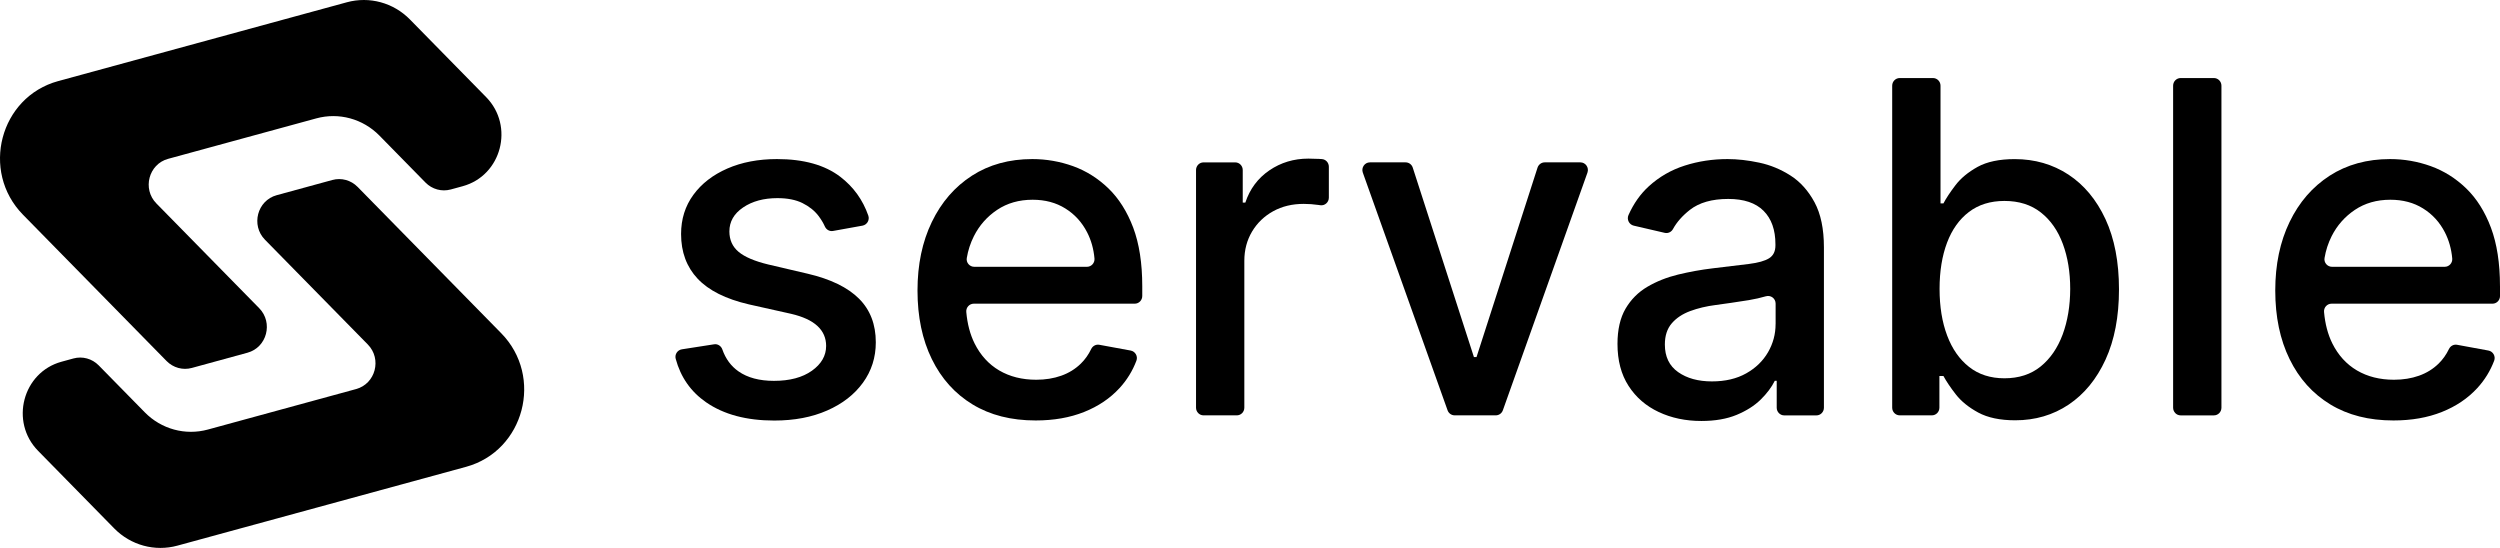
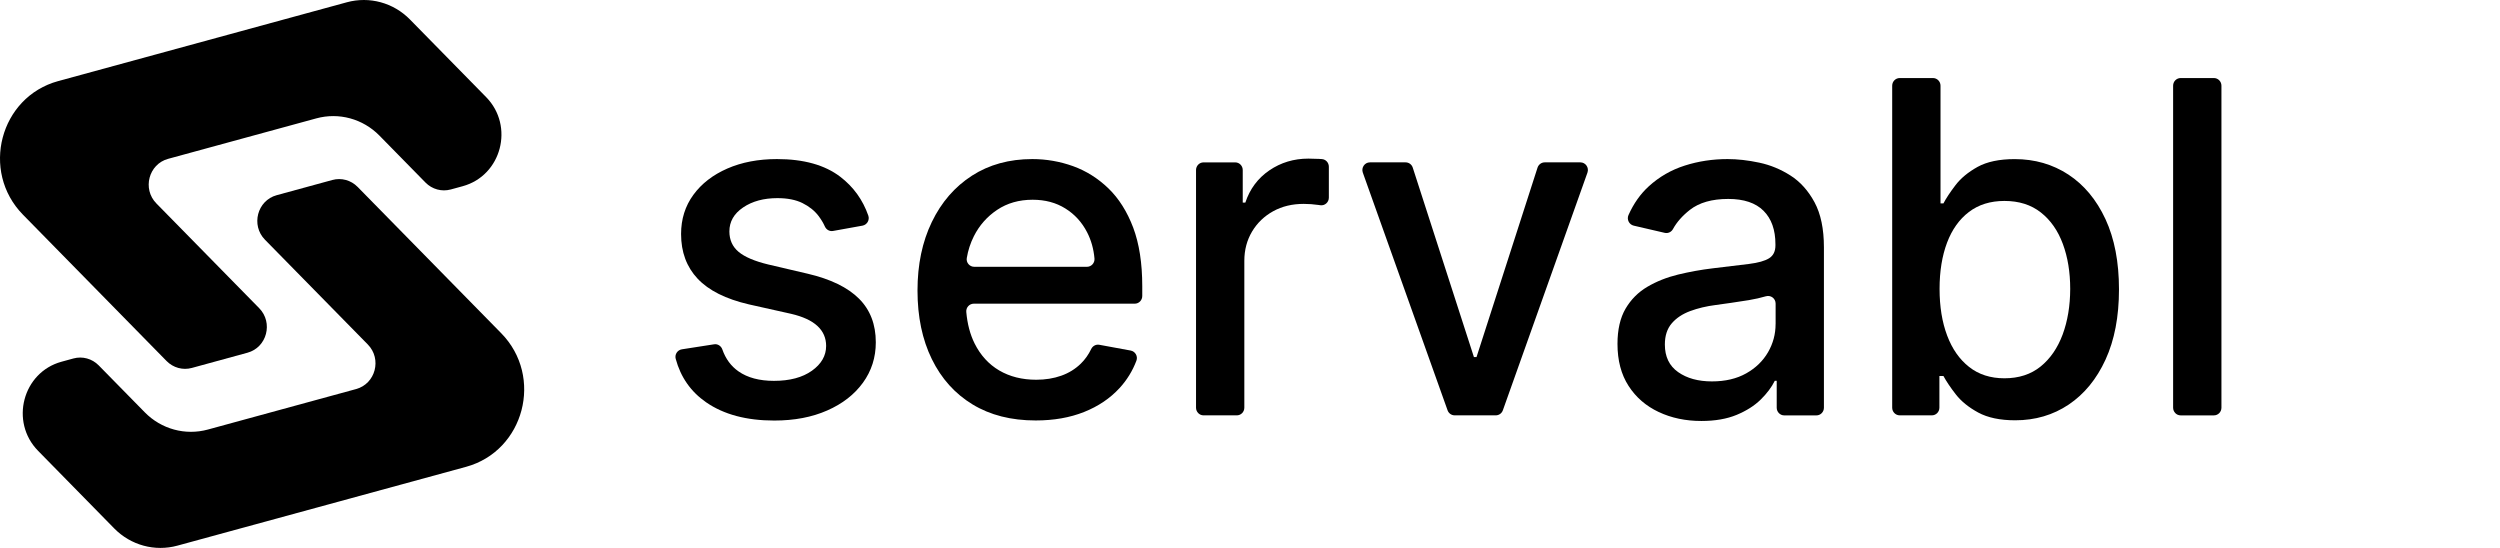
<svg xmlns="http://www.w3.org/2000/svg" width="146" height="32" viewBox="0 0 146 32" fill="none">
  <path d="M27.217 27.263L10.358 31.866C9.041 32.226 7.636 31.842 6.672 30.861L2.224 26.328C0.563 24.636 1.323 21.746 3.591 21.125L4.29 20.934C4.816 20.79 5.378 20.945 5.763 21.337L8.456 24.08C9.419 25.062 10.824 25.446 12.141 25.085L20.797 22.721C21.931 22.412 22.312 20.966 21.482 20.12L15.475 14.001C14.644 13.155 15.023 11.709 16.159 11.399L19.41 10.511C19.936 10.367 20.498 10.522 20.883 10.914L29.269 19.458C31.762 21.996 30.621 26.332 27.217 27.263Z" fill="black" />
  <path d="M3.397 4.736L20.256 0.133C21.573 -0.227 22.978 0.156 23.941 1.138L28.39 5.671C30.05 7.363 29.291 10.253 27.023 10.874L26.324 11.065C25.797 11.209 25.235 11.054 24.85 10.662L22.158 7.918C21.194 6.937 19.79 6.553 18.473 6.913L9.816 9.277C8.682 9.587 8.301 11.033 9.131 11.879L15.137 17.998C15.967 18.844 15.588 20.29 14.452 20.599L11.202 21.488C10.675 21.632 10.114 21.477 9.729 21.085L1.343 12.54C-1.148 10 -0.008 5.665 3.397 4.736Z" fill="black" />
  <path d="M47.174 15.986L44.871 15.447C44.072 15.254 43.493 15.008 43.133 14.707C42.775 14.406 42.596 14.008 42.596 13.514C42.596 12.943 42.863 12.477 43.4 12.114C43.934 11.752 44.602 11.571 45.401 11.571C45.986 11.571 46.475 11.667 46.864 11.86C47.253 12.053 47.563 12.299 47.794 12.6C47.948 12.803 48.078 13.013 48.175 13.232C48.261 13.418 48.452 13.524 48.65 13.488L50.368 13.178C50.633 13.13 50.799 12.852 50.71 12.593C50.387 11.669 49.84 10.912 49.074 10.325C48.173 9.636 46.941 9.29 45.374 9.29C44.286 9.29 43.319 9.475 42.476 9.843C41.633 10.212 40.971 10.723 40.493 11.378C40.014 12.034 39.775 12.795 39.775 13.668C39.775 14.72 40.097 15.589 40.742 16.276C41.388 16.963 42.386 17.463 43.741 17.777L46.196 18.326C46.889 18.487 47.403 18.725 47.74 19.039C48.078 19.352 48.246 19.74 48.246 20.203C48.246 20.773 47.969 21.256 47.416 21.651C46.862 22.045 46.121 22.242 45.197 22.242C44.349 22.242 43.658 22.058 43.129 21.689C42.692 21.384 42.376 20.955 42.184 20.406C42.114 20.203 41.914 20.073 41.704 20.107L39.821 20.4C39.562 20.44 39.392 20.701 39.461 20.955C39.752 22.03 40.345 22.878 41.242 23.497C42.268 24.206 43.593 24.56 45.216 24.56C46.388 24.56 47.418 24.365 48.308 23.972C49.199 23.582 49.894 23.042 50.395 22.352C50.895 21.663 51.147 20.877 51.147 19.991C51.147 18.945 50.82 18.095 50.165 17.442C49.503 16.783 48.508 16.299 47.174 15.986Z" fill="black" />
  <path d="M64.733 11.003C64.122 10.414 63.433 9.981 62.665 9.703C61.897 9.428 61.104 9.29 60.287 9.29C58.94 9.29 57.765 9.614 56.76 10.261C55.757 10.91 54.976 11.809 54.419 12.964C53.861 14.118 53.582 15.451 53.582 16.965C53.582 18.498 53.861 19.834 54.419 20.972C54.976 22.111 55.769 22.993 56.797 23.618C57.827 24.244 59.055 24.555 60.484 24.555C61.541 24.555 62.484 24.39 63.312 24.059C64.14 23.729 64.829 23.264 65.381 22.664C65.813 22.194 66.142 21.659 66.367 21.063C66.465 20.805 66.298 20.521 66.032 20.472L64.199 20.135C64.003 20.099 63.812 20.203 63.726 20.383C63.568 20.712 63.366 20.996 63.121 21.235C62.8 21.549 62.419 21.784 61.978 21.941C61.537 22.098 61.05 22.177 60.516 22.177C59.691 22.177 58.971 21.996 58.353 21.634C57.737 21.271 57.257 20.743 56.913 20.052C56.653 19.526 56.493 18.916 56.431 18.22C56.408 17.959 56.612 17.735 56.87 17.735H66.269C66.513 17.735 66.708 17.533 66.708 17.287V16.715C66.708 15.375 66.531 14.234 66.18 13.295C65.824 12.358 65.343 11.593 64.733 11.003ZM56.895 15.581C56.628 15.581 56.414 15.339 56.46 15.07C56.533 14.624 56.672 14.198 56.874 13.795C57.192 13.164 57.644 12.65 58.233 12.256C58.822 11.862 59.513 11.665 60.305 11.665C61.036 11.665 61.672 11.834 62.218 12.176C62.763 12.515 63.185 12.979 63.487 13.566C63.724 14.024 63.868 14.535 63.918 15.097C63.941 15.358 63.735 15.581 63.479 15.581H56.895Z" fill="black" />
  <path d="M76.411 9.263C75.562 9.263 74.802 9.492 74.13 9.95C73.46 10.408 72.992 11.035 72.728 11.83H72.576V9.931C72.576 9.682 72.378 9.483 72.137 9.483H70.287C70.043 9.483 69.848 9.685 69.848 9.931V23.809C69.848 24.057 70.045 24.257 70.287 24.257H72.23C72.474 24.257 72.669 24.055 72.669 23.809V15.235C72.669 14.595 72.821 14.023 73.123 13.518C73.425 13.015 73.837 12.621 74.355 12.335C74.875 12.049 75.468 11.907 76.134 11.907C76.423 11.907 76.712 11.928 77.002 11.97C77.037 11.974 77.072 11.981 77.104 11.985C77.368 12.025 77.605 11.815 77.605 11.542V9.738C77.605 9.502 77.428 9.307 77.197 9.29C77.145 9.286 77.091 9.284 77.035 9.28C76.796 9.269 76.585 9.263 76.411 9.263Z" fill="black" />
  <path d="M86.229 20.853H86.077L82.505 9.79C82.446 9.605 82.278 9.482 82.086 9.482H80.001C79.698 9.482 79.485 9.792 79.589 10.082L84.538 23.961C84.6 24.137 84.766 24.256 84.95 24.256H87.355C87.54 24.256 87.705 24.137 87.767 23.961L92.707 10.082C92.811 9.79 92.599 9.482 92.295 9.482H90.21C90.021 9.482 89.852 9.608 89.792 9.79L86.229 20.853Z" fill="black" />
  <path d="M104.568 10.253C103.998 9.888 103.388 9.636 102.737 9.498C102.085 9.36 101.469 9.29 100.891 9.29C100.017 9.29 99.182 9.417 98.39 9.67C97.597 9.922 96.896 10.327 96.288 10.882C95.797 11.33 95.404 11.889 95.104 12.559C94.99 12.816 95.139 13.115 95.41 13.178L97.22 13.598C97.412 13.643 97.605 13.552 97.701 13.378C97.921 12.975 98.25 12.602 98.687 12.258C99.232 11.832 99.979 11.618 100.93 11.618C101.842 11.618 102.531 11.849 102.992 12.311C103.454 12.774 103.685 13.424 103.685 14.264V14.332C103.685 14.677 103.563 14.928 103.317 15.082C103.072 15.237 102.678 15.347 102.137 15.415C101.596 15.483 100.891 15.568 100.023 15.67C99.336 15.752 98.664 15.875 98.003 16.034C97.341 16.195 96.744 16.433 96.209 16.747C95.674 17.061 95.25 17.487 94.933 18.025C94.619 18.564 94.461 19.251 94.461 20.084C94.461 21.053 94.677 21.869 95.108 22.537C95.539 23.205 96.126 23.712 96.868 24.061C97.611 24.411 98.442 24.585 99.361 24.585C100.16 24.585 100.847 24.466 101.419 24.229C101.992 23.991 102.462 23.692 102.826 23.334C103.19 22.976 103.465 22.609 103.648 22.238H103.76V23.811C103.76 24.059 103.958 24.259 104.199 24.259H106.078C106.322 24.259 106.517 24.057 106.517 23.811V14.446C106.517 13.369 106.334 12.492 105.97 11.815C105.604 11.139 105.138 10.617 104.568 10.253ZM103.694 18.928C103.694 19.512 103.548 20.058 103.255 20.567C102.961 21.076 102.537 21.49 101.981 21.803C101.424 22.117 100.756 22.274 99.975 22.274C99.176 22.274 98.519 22.094 98.003 21.731C97.487 21.369 97.228 20.832 97.228 20.12C97.228 19.607 97.362 19.196 97.63 18.884C97.897 18.572 98.256 18.335 98.706 18.167C99.155 18 99.655 17.881 100.202 17.811C100.435 17.779 100.724 17.739 101.07 17.69C101.415 17.642 101.771 17.588 102.137 17.527C102.501 17.465 102.828 17.391 103.115 17.306C103.117 17.306 103.122 17.304 103.124 17.304C103.409 17.217 103.696 17.427 103.696 17.73V18.928H103.694Z" fill="black" />
  <path d="M120.794 10.195C119.874 9.593 118.829 9.292 117.66 9.292C116.759 9.292 116.037 9.445 115.488 9.748C114.94 10.053 114.512 10.407 114.204 10.81C113.896 11.213 113.659 11.569 113.496 11.879H113.326V5.005C113.326 4.757 113.128 4.558 112.887 4.558H110.943C110.7 4.558 110.504 4.759 110.504 5.005V23.809C110.504 24.057 110.702 24.256 110.943 24.256H112.822C113.065 24.256 113.261 24.055 113.261 23.809V21.958H113.496C113.667 22.272 113.908 22.632 114.222 23.035C114.537 23.44 114.974 23.792 115.529 24.093C116.087 24.394 116.805 24.545 117.687 24.545C118.859 24.545 119.899 24.239 120.813 23.627C121.724 23.014 122.442 22.138 122.964 21C123.486 19.861 123.749 18.494 123.749 16.897C123.749 15.301 123.486 13.935 122.96 12.799C122.434 11.667 121.711 10.797 120.794 10.195ZM120.459 19.535C120.165 20.323 119.737 20.947 119.171 21.405C118.605 21.863 117.899 22.092 117.057 22.092C116.245 22.092 115.558 21.871 114.999 21.432C114.439 20.993 114.01 20.383 113.715 19.6C113.419 18.818 113.271 17.906 113.271 16.87C113.271 15.843 113.417 14.947 113.706 14.177C113.996 13.407 114.422 12.807 114.986 12.379C115.55 11.949 116.241 11.735 117.059 11.735C117.908 11.735 118.617 11.959 119.187 12.409C119.758 12.858 120.184 13.471 120.471 14.247C120.758 15.023 120.9 15.899 120.9 16.874C120.898 17.858 120.75 18.746 120.459 19.535Z" fill="black" />
  <path d="M127.349 24.258H129.293C129.536 24.258 129.732 24.057 129.732 23.811V5.005C129.732 4.757 129.534 4.558 129.293 4.558H127.349C127.106 4.558 126.91 4.759 126.91 5.005V23.809C126.91 24.057 127.106 24.258 127.349 24.258Z" fill="black" />
-   <path d="M145.999 16.717C145.999 15.377 145.822 14.236 145.471 13.297C145.119 12.358 144.636 11.593 144.026 11.003C143.417 10.414 142.726 9.981 141.958 9.703C141.19 9.428 140.397 9.29 139.58 9.29C138.233 9.29 137.058 9.614 136.052 10.261C135.05 10.91 134.269 11.809 133.712 12.964C133.154 14.118 132.875 15.451 132.875 16.965C132.875 18.498 133.154 19.834 133.712 20.972C134.269 22.111 135.062 22.993 136.09 23.618C137.12 24.244 138.348 24.555 139.777 24.555C140.834 24.555 141.777 24.39 142.605 24.059C143.433 23.729 144.122 23.264 144.674 22.664C145.106 22.194 145.435 21.659 145.66 21.063C145.758 20.805 145.591 20.521 145.325 20.472L143.492 20.135C143.296 20.099 143.105 20.203 143.019 20.383C142.861 20.712 142.659 20.996 142.414 21.235C142.093 21.549 141.712 21.784 141.271 21.941C140.83 22.098 140.343 22.177 139.808 22.177C138.984 22.177 138.262 21.996 137.646 21.634C137.03 21.271 136.55 20.743 136.206 20.052C135.946 19.526 135.786 18.916 135.724 18.22C135.701 17.959 135.905 17.735 136.163 17.735H145.562C145.806 17.735 146.001 17.533 146.001 17.287V16.717H145.999ZM136.188 15.581C135.921 15.581 135.707 15.339 135.753 15.07C135.826 14.624 135.965 14.198 136.167 13.795C136.485 13.164 136.939 12.65 137.526 12.256C138.115 11.862 138.805 11.665 139.598 11.665C140.329 11.665 140.965 11.834 141.511 12.176C142.056 12.515 142.478 12.979 142.78 13.566C143.015 14.024 143.161 14.535 143.211 15.097C143.234 15.358 143.028 15.581 142.772 15.581H136.188Z" fill="black" />
</svg>